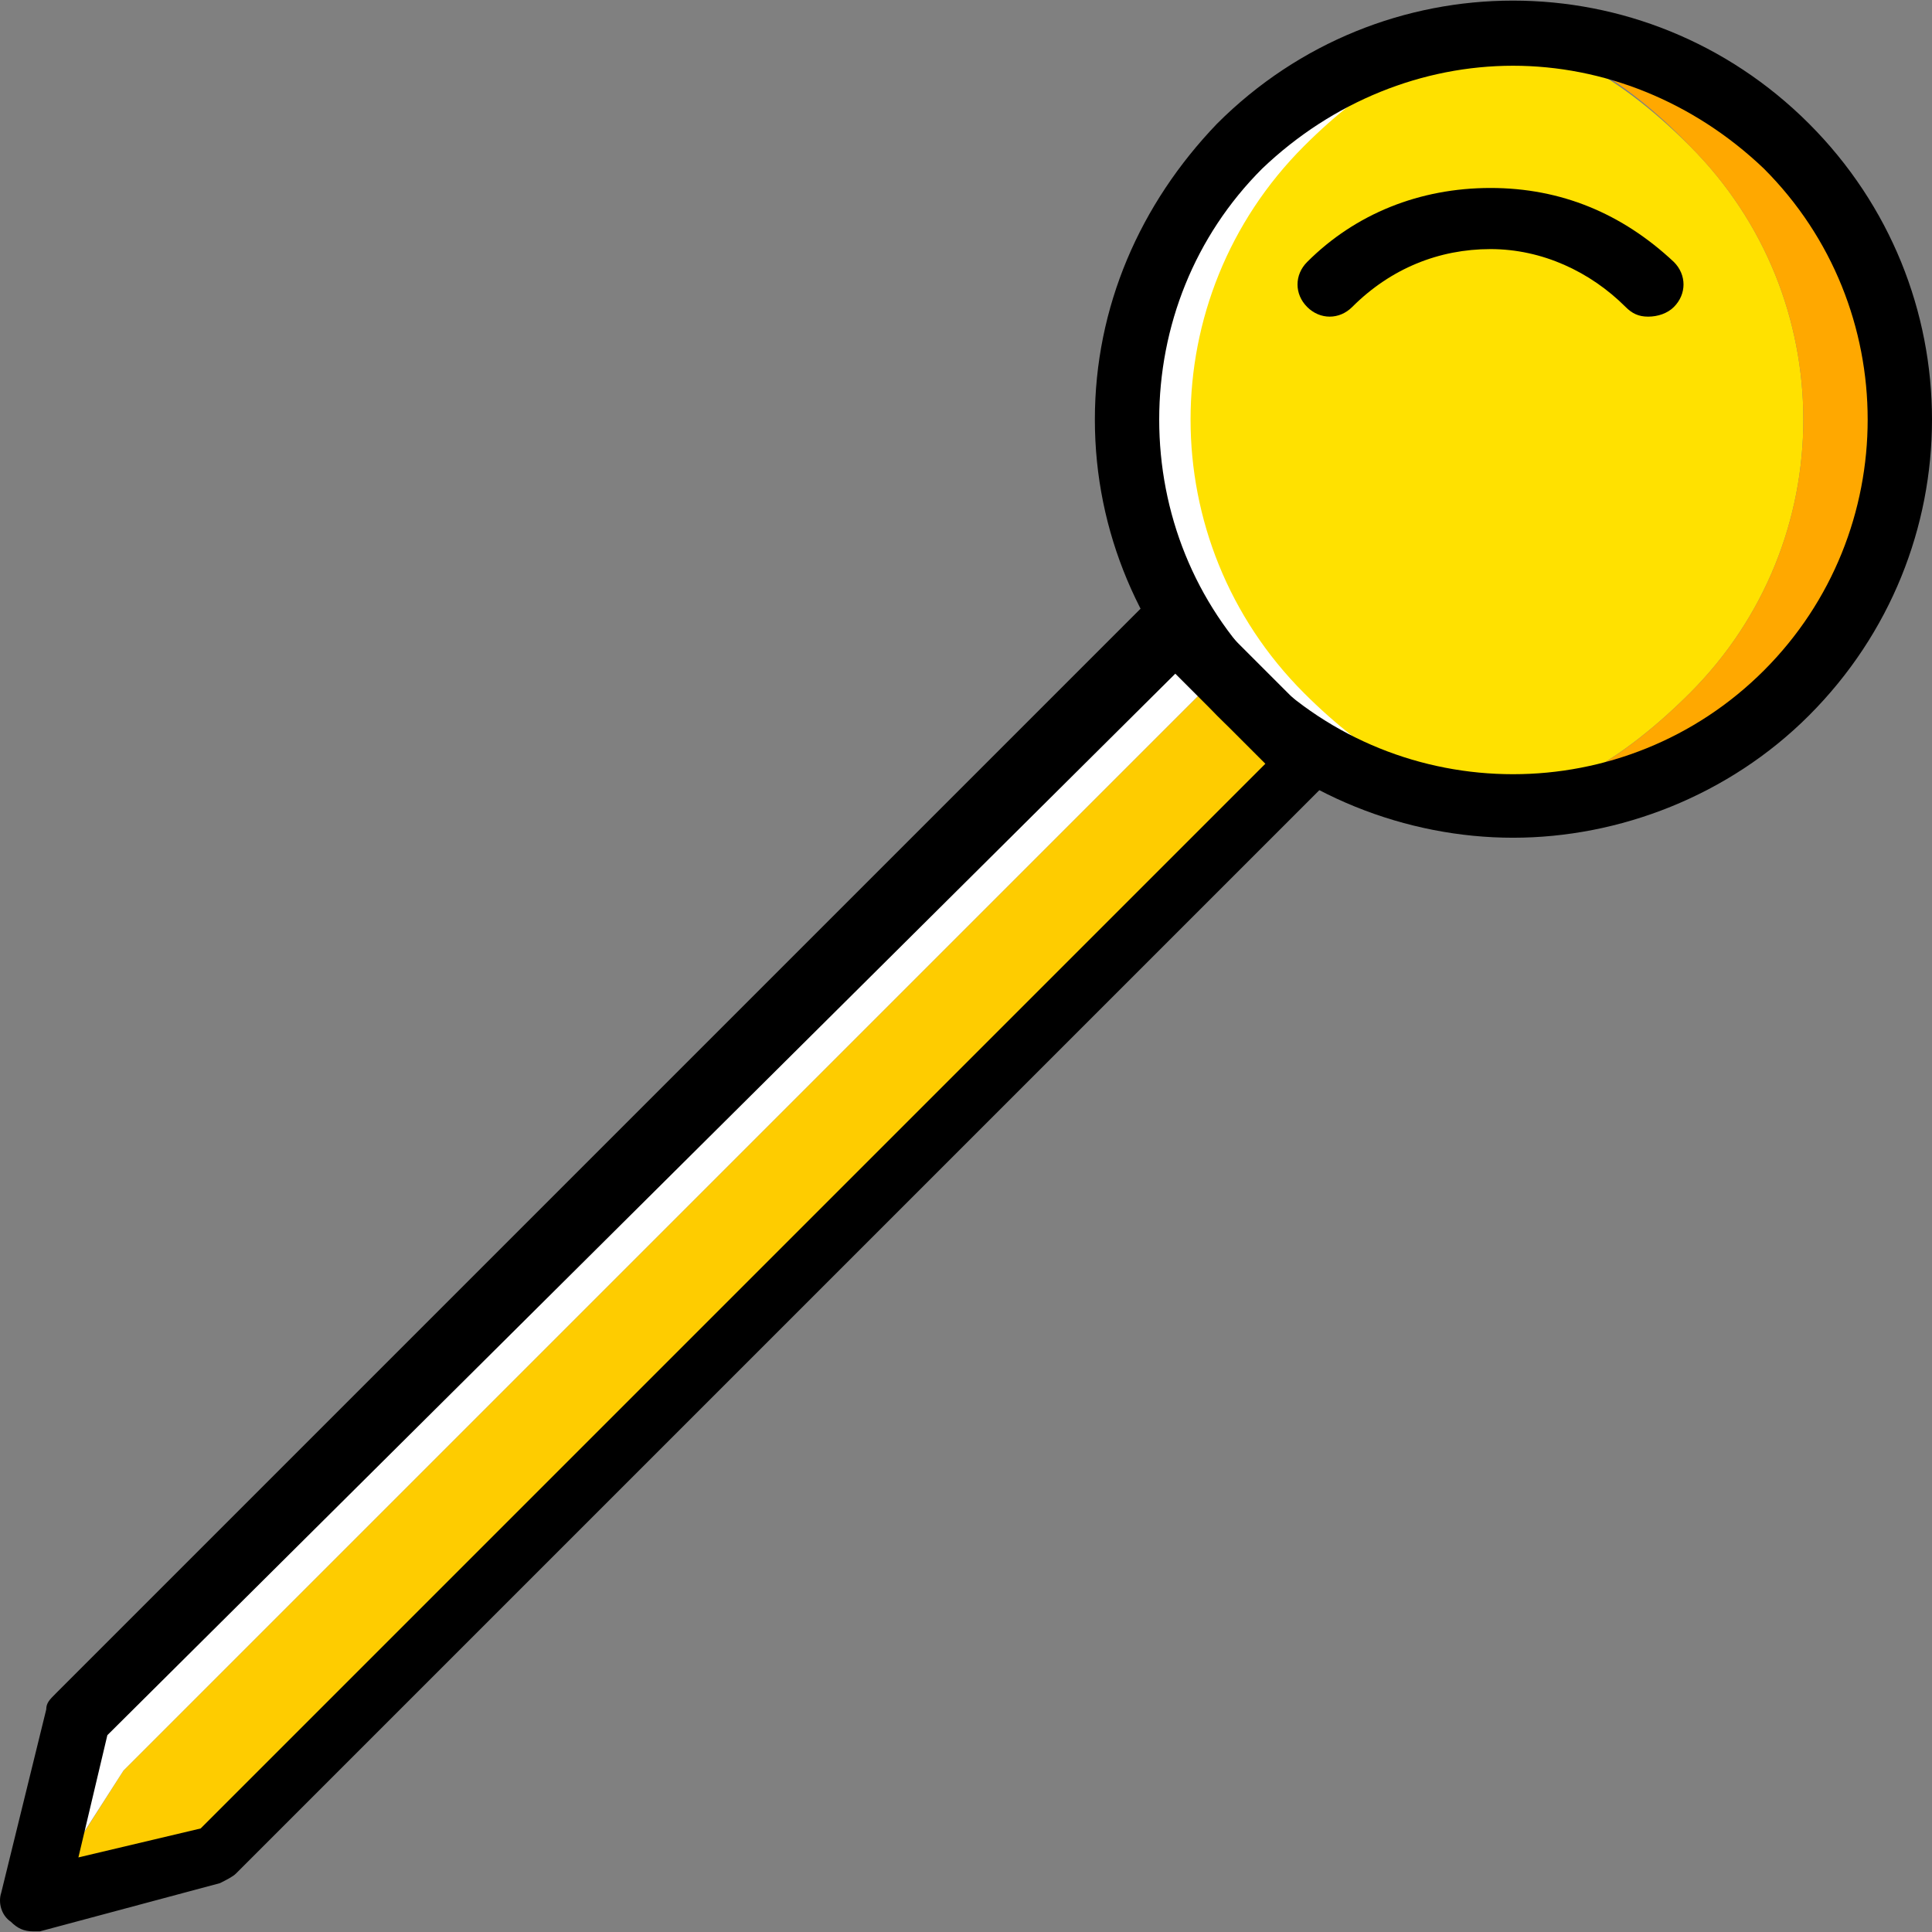
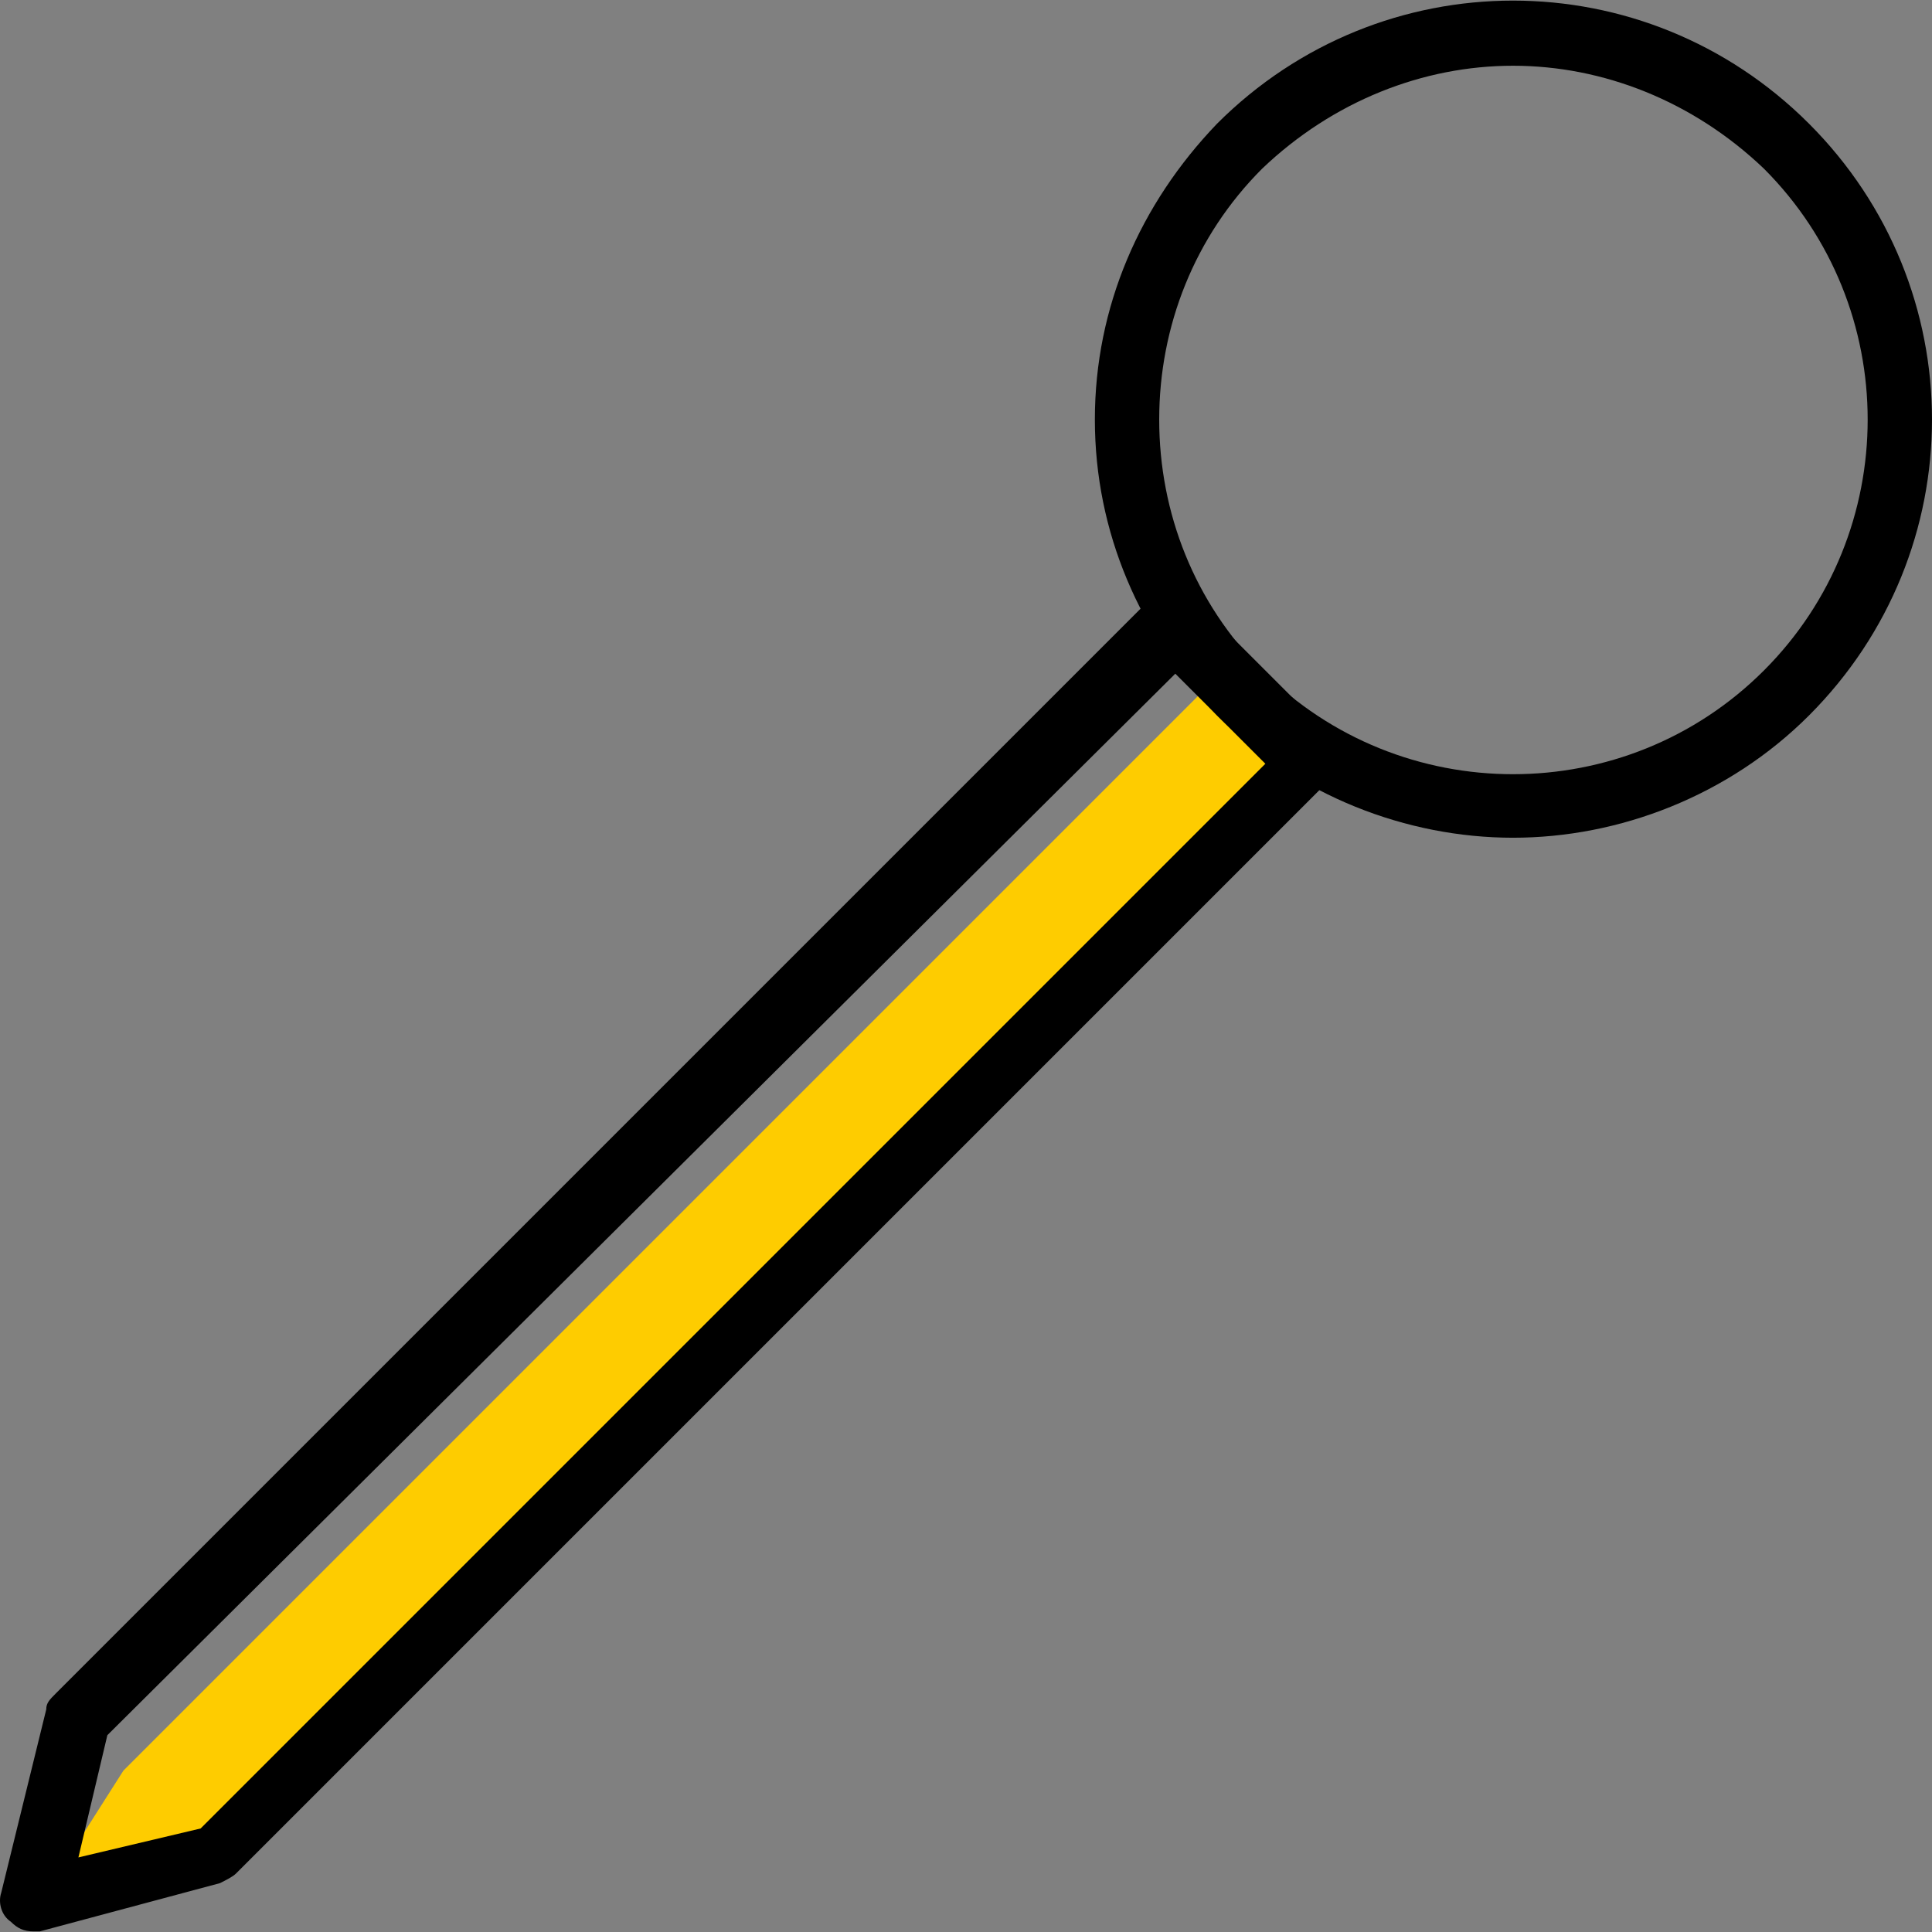
<svg xmlns="http://www.w3.org/2000/svg" version="1.1" id="Layer_1" x="0px" y="0px" viewBox="0 0 512.533 512.533" style="enable-background:new 0 0 512.533 512.533;" xml:space="preserve">
  <rect x="0" y="0" width="512.533" height="512.533" fill="#808080" stroke="none" />
  <g transform="translate(1 1)">
    <path style="fill:#FECC00;" d="M56.493,494.307l-48.64,11.947l23.893-37.547L321.88,178.573l24.747,25.6L56.493,494.307z" />
-     <path style="fill:#FFFFFF;" d="M31.747,468.707L321.88,178.573l23.04,23.893l1.707-1.707l-35.84-35.84L20.653,455.053l-12.8,47.787   l2.56-0.853L31.747,468.707z" />
-     <path style="fill:#FFE100;" d="M447.32,182.84c-40.107,40.107-79.36,40.107-119.467,0s-40.107-104.96,0-145.067   s79.36-40.107,119.467,0S487.427,142.733,447.32,182.84" />
-     <path style="fill:#FFFFFF;" d="M344.92,182.84c-40.107-40.107-40.107-104.96,0-145.067c17.067-17.067,34.133-26.453,51.2-29.013   c-23.04-3.413-45.227,6.827-68.267,29.013c-40.107,40.107-40.107,104.96,0,145.067c23.04,23.04,45.227,32.427,68.267,29.013   C379.053,209.293,361.987,199.907,344.92,182.84" />
-     <path style="fill:#FFA800;" d="M472.92,37.773C450.733,15.587,421.72,6.2,393.56,7.907C411.48,9.613,429.4,19,447.32,37.773   c40.107,40.107,40.107,104.96,0,145.067c-17.92,17.92-35.84,28.16-53.76,29.867c28.16,1.707,58.027-7.68,79.36-29.867   C513.027,142.733,513.027,77.88,472.92,37.773" />
-     <path d="M400.387,221.24c-28.16,0-57.173-11.093-78.507-32.427c-20.48-21.333-32.427-48.64-32.427-78.507S301.4,53.133,321.88,31.8   c43.52-43.52,113.493-43.52,157.013,0s43.52,113.493,0,157.013l0,0C457.56,210.147,428.547,221.24,400.387,221.24z M400.387,16.44   c-23.893,0-47.787,9.387-66.56,27.307c-17.92,17.92-27.307,41.813-27.307,66.56s9.387,48.64,27.307,66.56   c36.693,36.693,96.427,36.693,133.12,0s36.693-96.427,0-133.12C448.173,25.827,424.28,16.44,400.387,16.44z M472.92,182.84   L472.92,182.84L472.92,182.84z" />
+     <path d="M400.387,221.24c-28.16,0-57.173-11.093-78.507-32.427c-20.48-21.333-32.427-48.64-32.427-78.507S301.4,53.133,321.88,31.8   c43.52-43.52,113.493-43.52,157.013,0s43.52,113.493,0,157.013l0,0C457.56,210.147,428.547,221.24,400.387,221.24z M400.387,16.44   c-23.893,0-47.787,9.387-66.56,27.307c-17.92,17.92-27.307,41.813-27.307,66.56s9.387,48.64,27.307,66.56   c36.693,36.693,96.427,36.693,133.12,0s36.693-96.427,0-133.12C448.173,25.827,424.28,16.44,400.387,16.44z M472.92,182.84   L472.92,182.84L472.92,182.84" />
    <path d="M7.853,511.373c-2.56,0-4.267-0.853-5.973-2.56c-2.56-1.707-3.413-5.12-2.56-7.68l11.947-48.64   c0-1.707,0.853-2.56,2.56-4.267L303.96,158.093c1.707-1.707,3.413-2.56,5.973-2.56l0,0c2.56,0,4.267,0.853,5.973,2.56l35.84,35.84   c3.413,3.413,3.413,8.533,0,11.947L61.613,496.013c-0.853,0.853-2.56,1.707-4.267,2.56l-47.787,12.8   C9.56,511.373,8.707,511.373,7.853,511.373z M27.48,459.32l-7.68,32.427l32.427-7.68L334.68,201.613l-23.893-23.893L27.48,459.32z    M56.493,490.893L56.493,490.893L56.493,490.893z" />
-     <path d="M436.227,83c-2.56,0-4.267-0.853-5.973-2.56c-9.387-9.387-22.187-15.36-35.84-15.36c-13.653,0-26.453,5.12-36.693,15.36   c-3.413,3.413-8.533,3.413-11.947,0c-3.413-3.413-3.413-8.533,0-11.947c12.8-12.8,29.867-19.627,48.64-19.627   c18.773,0,34.987,6.827,48.64,19.627c3.413,3.413,3.413,8.533,0,11.947C441.347,82.147,438.787,83,436.227,83z" />
  </g>
  <g>
</g>
  <g>
</g>
  <g>
</g>
  <g>
</g>
  <g>
</g>
  <g>
</g>
  <g>
</g>
  <g>
</g>
  <g>
</g>
  <g>
</g>
  <g>
</g>
  <g>
</g>
  <g>
</g>
  <g>
</g>
  <g>
</g>
</svg>